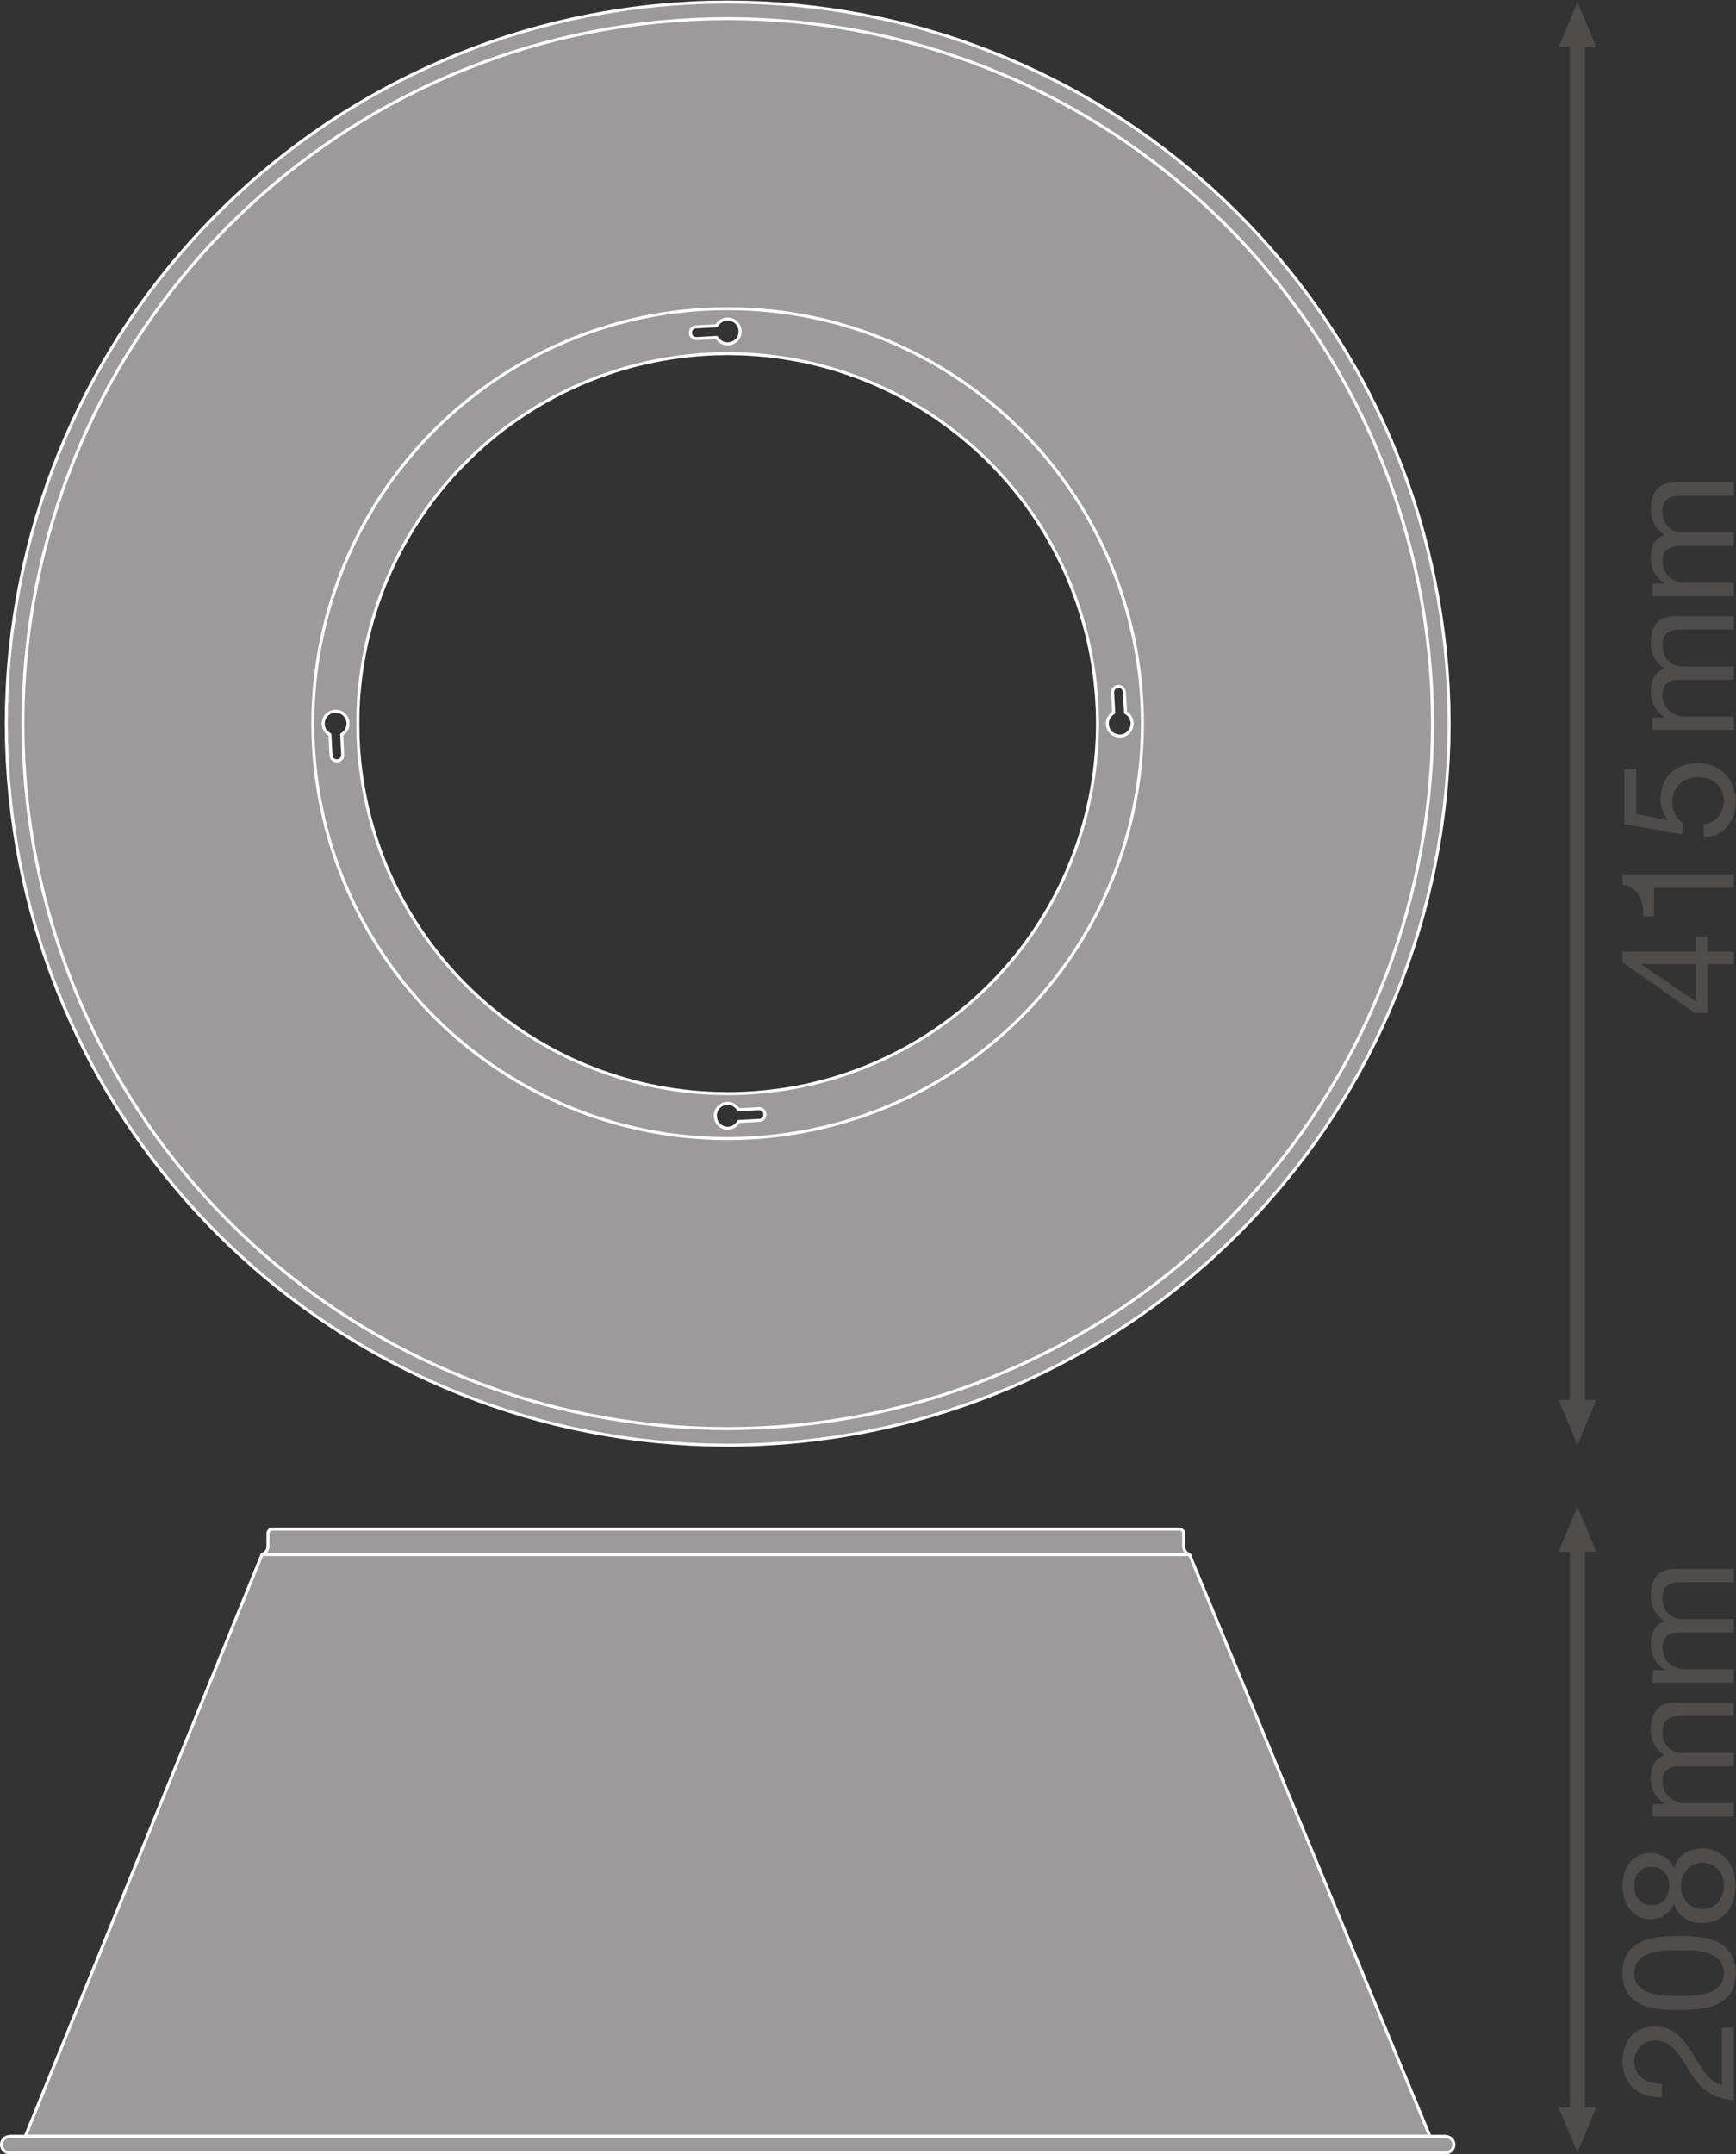
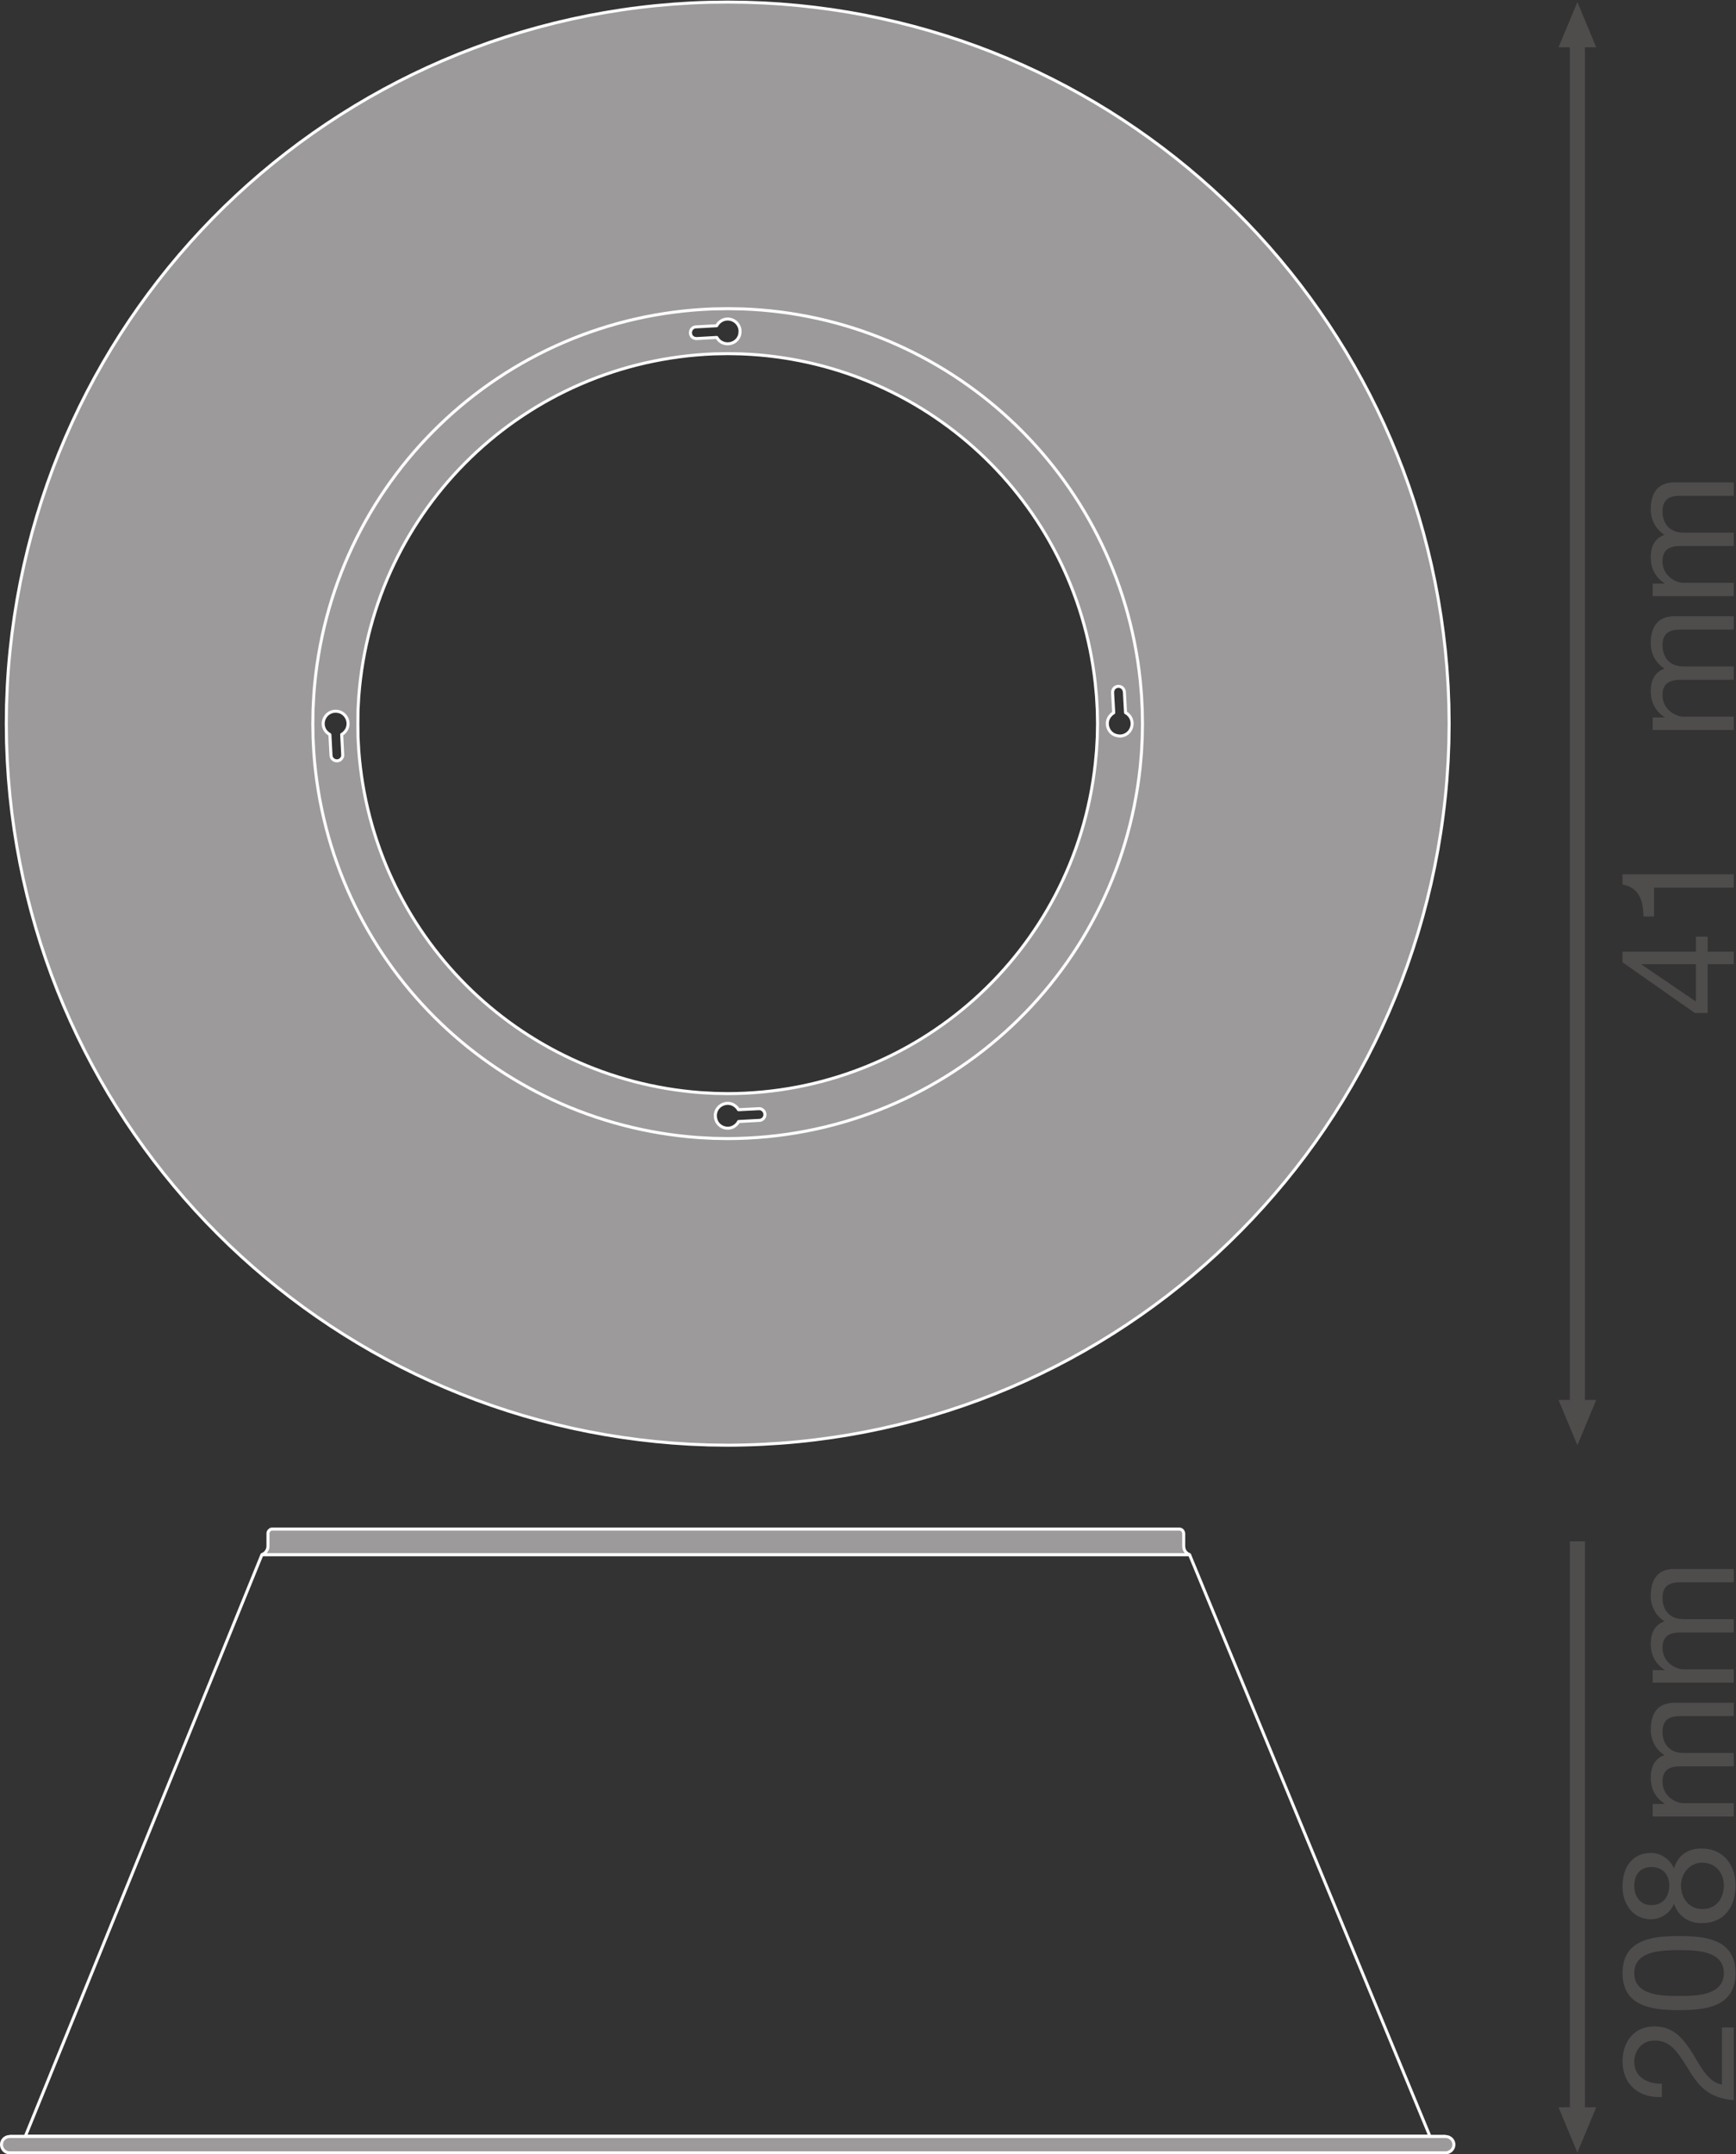
<svg xmlns="http://www.w3.org/2000/svg" viewBox="0 0 435.267 539.987" height="539.987" width="435.267" xml:space="preserve" id="svg2" version="1.1">
  <rect x="0" y="0" width="435.267" height="539.987" fill="#333333" stroke="none" />
  <defs id="defs6" />
  <g transform="matrix(1.333,0,0,-1.333,0,539.987)" id="g10">
    <g transform="scale(0.1)" id="g12">
      <path id="path14" style="fill:#4f4c4c;fill-opacity:1;fill-rule:nonzero;stroke:none" d="M 3002.39,88.391 2966.98,3.352 2931.55,88.391 h 70.84 v 0 0" />
-       <path id="path16" style="fill:#4f4c4c;fill-opacity:1;fill-rule:nonzero;stroke:none" d="m 3002.39,1133.18 -35.41,85.04 -35.43,-85.04 h 70.84 v 0 0" />
      <path id="path18" style="fill:none;stroke:#4f4c4c;stroke-width:28.347;stroke-linecap:butt;stroke-linejoin:round;stroke-miterlimit:3.864;stroke-dasharray:none;stroke-opacity:1" d="M 2966.98,1152.62 V 68.91" />
      <path id="path20" style="fill:#4f4c4c;fill-opacity:1;fill-rule:nonzero;stroke:none" d="m 3002.39,1418.43 -35.41,-85.04 -35.43,85.04 h 70.84 v 0 0" />
      <path id="path22" style="fill:#4f4c4c;fill-opacity:1;fill-rule:nonzero;stroke:none" d="m 3002.39,3962.02 -35.41,85.03 -35.43,-85.03 h 70.84 v 0 0" />
      <path id="path24" style="fill:none;stroke:#4f4c4c;stroke-width:28.347;stroke-linecap:butt;stroke-linejoin:round;stroke-miterlimit:3.864;stroke-dasharray:none;stroke-opacity:1" d="M 2966.98,3981.46 V 1398.95" />
      <path id="path26" style="fill:#9c9a9b;fill-opacity:1;fill-rule:nonzero;stroke:none" d="m 2108.77,2666.96 h -4.47 l -4.5,0.94 c -16.12,4.08 -22.3,24.45 -11.8,36.85 l 3.06,3.3 3.78,2.6 -2.13,37.81 0.24,2.84 c 2.17,11.25 17.42,12.26 21.25,1.64 l 0.72,-2.84 2.13,-39.21 3.77,-2.37 3.32,-3.3 c 11.67,-14.39 3.26,-35.96 -15.37,-38.26 z m -44.87,-2.13 -1.42,-25.25 -2.36,-25.3 c -38.87,-352.85 -336.41,-619.29 -691.35,-619.78 l -25.51,0.49 -25.27,1.4 c -344.806,25.88 -617.248,298.32 -643.166,643.19 l -1.418,25.25 -0.242,25.51 0.242,25.27 1.418,25.51 c 26.836,354.59 313.137,630.51 668.436,644.36 l 25.51,0.47 25.27,-0.47 c 344.95,-12.85 628.32,-275.92 666.08,-619.09 l 2.36,-25.27 1.42,-25.51 0.48,-25.27 z m -632.53,-720.15 -2.84,-0.49 -39.21,-2.11 -2.36,-3.79 -3.31,-3.3 c -13.96,-12.07 -36.24,-3.28 -38.01,15.35 l -0.25,4.49 0.94,4.47 c 4.31,15.88 24.31,22.25 36.85,11.82 l 3.3,-3.07 2.61,-3.79 37.79,1.9 h 2.83 c 11.07,-2.56 12.48,-17.23 1.66,-21.48 z m -781.807,731.01 -3.079,-3.3 -3.781,-2.6 1.887,-37.56 v -3.06 c -3.027,-11.39 -17.285,-11.82 -21.485,-1.66 l -0.488,2.85 -2.109,39.2 -3.789,2.6 -3.301,3.06 c -12.109,14.32 -3.137,36.06 15.352,38.28 h 4.472 l 4.492,-0.72 c 16.067,-4.69 22.215,-24.34 11.829,-37.09 z m 656.387,760.1 2.82,0.47 39.22,2.13 2.61,4 3.05,3.07 c 14.43,12.05 35.96,3.47 38.26,-15.12 v -4.73 l -0.7,-4.47 c -4.6,-16.03 -24,-21.72 -37.09,-11.82 l -3.3,3.31 -2.59,3.78 -37.56,-2.12 -2.84,0.23 c -11.29,1.84 -12.38,17.23 -1.88,21.27 z m 1419.3,-710.02 -1.42,35.43 -2.35,35.43 c -55.21,692.66 -622.53,1231.52 -1317.27,1249.95 l -35.44,0.47 -35.66,-0.47 C 624.316,4027.26 51.816,3469.13 13.711,2761.2 l -1.418,-35.43 -0.477,-35.43 0.477,-35.66 1.418,-35.43 C 50.957,1924.99 603.418,1372.53 1297.68,1335.28 l 35.43,-1.41 35.66,-0.48 c 709.49,1.42 1295.61,543.28 1352.71,1250.43 l 2.35,35.43 1.42,35.43 0.48,35.66 -0.48,35.43" />
      <path id="path28" style="fill:none;stroke:#ffffff;stroke-width:5.669;stroke-linecap:butt;stroke-linejoin:round;stroke-miterlimit:22.926;stroke-dasharray:none;stroke-opacity:1" d="m 2108.77,2666.96 h -4.47 l -4.5,0.94 c -16.12,4.08 -22.3,24.45 -11.8,36.85 l 3.06,3.3 3.78,2.6 -2.13,37.81 0.24,2.84 c 2.17,11.25 17.42,12.26 21.25,1.64 l 0.72,-2.84 2.13,-39.21 3.77,-2.37 3.32,-3.3 c 11.67,-14.39 3.26,-35.96 -15.37,-38.26 z m -44.87,-2.13 -1.42,-25.25 -2.36,-25.3 c -38.87,-352.85 -336.41,-619.29 -691.35,-619.78 l -25.51,0.49 -25.27,1.4 c -344.806,25.88 -617.248,298.32 -643.166,643.19 l -1.418,25.25 -0.242,25.51 0.242,25.27 1.418,25.51 c 26.836,354.59 313.137,630.51 668.436,644.36 l 25.51,0.47 25.27,-0.47 c 344.95,-12.85 628.32,-275.92 666.08,-619.09 l 2.36,-25.27 1.42,-25.51 0.48,-25.27 z m -632.53,-720.15 -2.84,-0.49 -39.21,-2.11 -2.36,-3.79 -3.31,-3.3 c -13.96,-12.07 -36.24,-3.28 -38.01,15.35 l -0.25,4.49 0.94,4.47 c 4.31,15.88 24.31,22.25 36.85,11.82 l 3.3,-3.07 2.61,-3.79 37.79,1.9 h 2.83 c 11.07,-2.56 12.48,-17.23 1.66,-21.48 z m -781.807,731.01 -3.079,-3.3 -3.781,-2.6 1.887,-37.56 v -3.06 c -3.027,-11.39 -17.285,-11.82 -21.485,-1.66 l -0.488,2.85 -2.109,39.2 -3.789,2.6 -3.301,3.06 c -12.109,14.32 -3.137,36.06 15.352,38.28 h 4.472 l 4.492,-0.72 c 16.067,-4.69 22.215,-24.34 11.829,-37.09 z m 656.387,760.1 2.82,0.47 39.22,2.13 2.61,4 3.05,3.07 c 14.43,12.05 35.96,3.47 38.26,-15.12 v -4.73 l -0.7,-4.47 c -4.6,-16.03 -24,-21.72 -37.09,-11.82 l -3.3,3.31 -2.59,3.78 -37.56,-2.12 -2.84,0.23 c -11.29,1.84 -12.38,17.23 -1.88,21.27 z m 1419.3,-710.02 -1.42,35.43 -2.35,35.43 c -55.21,692.66 -622.53,1231.52 -1317.27,1249.95 l -35.44,0.47 -35.66,-0.47 C 624.316,4027.26 51.816,3469.13 13.711,2761.2 l -1.418,-35.43 -0.477,-35.43 0.477,-35.66 1.418,-35.43 C 50.957,1924.99 603.418,1372.53 1297.68,1335.28 l 35.43,-1.41 35.66,-0.48 c 709.49,1.42 1295.61,543.28 1352.71,1250.43 l 2.35,35.43 1.42,35.43 0.48,35.66 z" />
      <path id="path30" style="fill:#d3d2d2;fill-opacity:1;fill-rule:nonzero;stroke:none" d="M 2719.22,2.832 H 18.02" />
-       <path id="path32" style="fill:none;stroke:#ffffff;stroke-width:5.669;stroke-linecap:butt;stroke-linejoin:round;stroke-miterlimit:22.926;stroke-dasharray:none;stroke-opacity:1" d="M 2719.22,2.832 H 18.02" />
      <path id="path34" style="fill:#d3d2d2;fill-opacity:1;fill-rule:nonzero;stroke:none" d="M 2719.22,33.52 H 18.02" />
      <path id="path36" style="fill:none;stroke:#ffffff;stroke-width:5.669;stroke-linecap:butt;stroke-linejoin:round;stroke-miterlimit:22.926;stroke-dasharray:none;stroke-opacity:1" d="M 2719.22,33.52 H 18.02" />
      <path id="path38" style="fill:#d3d2d2;fill-opacity:1;fill-rule:nonzero;stroke:none" d="M 492.734,1127.66 H 2237.45" />
      <path id="path40" style="fill:none;stroke:#ffffff;stroke-width:5.669;stroke-linecap:butt;stroke-linejoin:round;stroke-miterlimit:22.926;stroke-dasharray:none;stroke-opacity:1" d="M 492.734,1127.66 H 2237.45" />
-       <path id="path42" style="fill:#9c9a9b;fill-opacity:1;fill-rule:nonzero;stroke:none" d="M 492.734,1127.66 47.695,34.051 H 2689.56 L 2237.45,1127.66" />
      <path id="path44" style="fill:none;stroke:#ffffff;stroke-width:5.669;stroke-linecap:butt;stroke-linejoin:round;stroke-miterlimit:22.926;stroke-dasharray:none;stroke-opacity:1" d="M 492.734,1127.66 47.695,34.051 H 2689.56 L 2237.45,1127.66" />
      <path id="path46" style="fill:#9c9a9b;fill-opacity:1;fill-rule:nonzero;stroke:none" d="m 2719.22,33.52 3.92,-0.508 c 15.72,-4.973 15.08,-24.91 0,-29.66 l -3.92,-0.52 H 18.02 L 14.082,3.352 c -14.676,4.379 -15.32,25.051 0,29.66 l 3.938,0.508 H 2719.22" />
      <path id="path48" style="fill:none;stroke:#ffffff;stroke-width:5.669;stroke-linecap:butt;stroke-linejoin:round;stroke-miterlimit:22.926;stroke-dasharray:none;stroke-opacity:1" d="m 2719.22,33.52 3.92,-0.508 c 15.72,-4.973 15.08,-24.91 0,-29.66 l -3.92,-0.52 H 18.02 L 14.082,3.352 c -14.676,4.379 -15.32,25.051 0,29.66 l 3.938,0.508 z" />
      <path id="path50" style="fill:#9c9a9b;fill-opacity:1;fill-rule:nonzero;stroke:none" d="m 492.734,1127.66 3.684,1.84 3.145,2.64 2.363,3.4 1.57,3.68 0.527,3.93 v 24.41 l 0.274,2.36 1.308,2.36 1.836,1.84 2.09,1.31 2.637,0.27 H 2218.04 l 2.62,-0.27 2.35,-1.31 1.85,-1.84 1.04,-2.36 0.54,-2.36 v -24.41 l 0.51,-3.93 1.31,-3.68 2.37,-3.4 3.14,-2.64 3.68,-1.84 H 492.734" />
      <path id="path52" style="fill:none;stroke:#ffffff;stroke-width:5.669;stroke-linecap:butt;stroke-linejoin:round;stroke-miterlimit:22.926;stroke-dasharray:none;stroke-opacity:1" d="m 492.734,1127.66 3.684,1.84 3.145,2.64 2.363,3.4 1.57,3.68 0.527,3.93 v 24.41 l 0.274,2.36 1.308,2.36 1.836,1.84 2.09,1.31 2.637,0.27 H 2218.04 l 2.62,-0.27 2.35,-1.31 1.85,-1.84 1.04,-2.36 0.54,-2.36 v -24.41 l 0.51,-3.93 1.31,-3.68 2.37,-3.4 3.14,-2.64 3.68,-1.84 z" />
      <path id="path54" style="fill:none;stroke:#ffffff;stroke-width:5.669;stroke-linecap:butt;stroke-linejoin:round;stroke-miterlimit:22.926;stroke-dasharray:none;stroke-opacity:1" d="m 2148.93,2690.34 -0.47,27.17 -1.42,27.17 -2.36,27.14 c -40.73,387 -359.88,684.57 -748.74,698.23 l -27.17,0.45 -27.4,-0.45 C 941.66,3455.61 618.77,3143.48 590.266,2744.68 l -1.418,-27.17 -0.457,-27.17 0.457,-27.4 1.418,-27.17 c 27.703,-388.44 335.515,-696.19 723.944,-723.93 l 27.16,-1.42 27.4,-0.47 c 399.75,0.58 733.7,300.99 775.91,698.67 l 2.36,27.15 1.42,27.17 z" />
-       <path id="path56" style="fill:none;stroke:#ffffff;stroke-width:5.669;stroke-linecap:butt;stroke-linejoin:round;stroke-miterlimit:22.926;stroke-dasharray:none;stroke-opacity:1" d="m 2694.06,2724.95 -1.39,34.61 -2.3,34.63 c -53.95,676.72 -608.22,1203.19 -1286.98,1221.19 l -34.62,0.47 -34.84,-0.47 C 641.445,3996.51 82.109,3451.22 44.883,2759.56 l -1.387,-34.61 -0.469,-34.61 0.469,-34.84 1.387,-34.61 C 81.269,1942.6 621.023,1402.84 1299.32,1366.43 l 34.61,-1.36 34.84,-0.47 c 693.18,1.38 1265.82,530.78 1321.6,1221.68 l 2.3,34.61 1.39,34.61 0.46,34.84 z" />
      <path id="path58" style="fill:#4f4c4c;fill-opacity:1;fill-rule:nonzero;stroke:none" d="m 3125.91,107.781 c -42.47,-2.359 -74.03,23.008 -74.03,67.25 0,36.278 21.24,65.481 60.16,65.481 36.88,0 55.16,-24.782 71.68,-50.742 15.64,-25.95 29.49,-53.969 55.16,-58.688 V 238.441 H 3261 V 101.879 c -49.26,3.832 -67.85,29.203 -85.54,58.691 -22.12,35.391 -34.51,53.391 -63.71,53.391 -22.71,0 -37.76,-18.289 -37.76,-40.41 0,-29.199 26.85,-41.59 51.92,-40.699 v -25.071" />
      <path id="path60" style="fill:#4f4c4c;fill-opacity:1;fill-rule:nonzero;stroke:none" d="m 3242.41,340.82 c 0,42.762 -53.08,43.051 -84.35,43.051 -30.97,0 -84.07,-0.289 -84.07,-43.051 0,-42.769 53.1,-43.058 84.07,-43.058 31.27,0 84.35,0.289 84.35,43.058 z m -190.53,0 c 0,65.481 60.46,69.61 106.47,69.61 46.02,0 106.18,-4.129 106.18,-69.61 0,-65.48 -60.16,-69.609 -106.18,-69.609 -46.01,0 -106.47,4.129 -106.47,69.609" />
      <path id="path62" style="fill:#4f4c4c;fill-opacity:1;fill-rule:nonzero;stroke:none" d="m 3242.41,505.73 c 0,25.071 -17.4,42.758 -40.7,42.758 -22.41,0 -39.82,-19.457 -39.82,-43.047 0,-24.793 15.64,-44.25 40.11,-44.25 25.08,0 40.41,18.579 40.41,44.539 z m -102.63,0 c 0,20.059 -12.4,34.512 -33.64,34.512 -21.23,0 -32.15,-14.75 -32.15,-35.113 0,-20.039 11.22,-36.57 32.15,-36.57 22.72,0 33.64,16.82 33.64,37.171 z m -87.9,-2.359 c 0,45.719 26.54,63.41 53.38,63.41 18.88,0 35.39,-11.5 43.36,-28.902 7.96,25.07 26.25,37.172 52.21,37.172 40.4,0 63.7,-30.692 63.7,-69.321 0,-40.121 -21.23,-71.089 -63.7,-71.089 -24.78,0 -43.95,12.98 -52.21,36.578 -7.08,-17.699 -24.48,-29.199 -43.36,-29.199 -34.22,0 -53.38,29.199 -53.38,61.351" />
      <path id="path64" style="fill:#4f4c4c;fill-opacity:1;fill-rule:nonzero;stroke:none" d="m 3108.51,635.242 v 23.598 h 22.41 v 0.582 c -17.4,11.508 -25.95,27.73 -25.95,49.258 0,18.879 7.07,35.679 25.95,41.879 -16.52,10.332 -25.95,28.023 -25.95,47.793 0,30.378 12.68,50.73 44.24,50.73 H 3261 v -25.07 h -99.99 c -18.88,0 -33.92,-5.02 -33.92,-29.5 0,-24.481 15.33,-39.821 38.94,-39.821 H 3261 v -25.07 h -99.99 c -19.76,0 -33.92,-6.191 -33.92,-28.609 0,-29.5 27.13,-40.703 38.94,-40.703 H 3261 v -25.067 h -152.49" />
      <path id="path66" style="fill:#4f4c4c;fill-opacity:1;fill-rule:nonzero;stroke:none" d="m 3108.51,886.871 v 23.598 h 22.41 v 0.59 c -17.4,11.511 -25.95,27.73 -25.95,49.261 0,18.871 7.07,35.68 25.95,41.87 -16.52,10.34 -25.95,28.03 -25.95,47.8 0,30.37 12.68,50.72 44.24,50.72 H 3261 v -25.07 h -99.99 c -18.88,0 -33.92,-5.01 -33.92,-29.5 0,-24.47 15.33,-39.8 38.94,-39.8 H 3261 v -25.078 h -99.99 c -19.76,0 -33.92,-6.192 -33.92,-28.621 0,-29.493 27.13,-40.7 38.94,-40.7 H 3261 v -25.07 h -152.49" />
      <path id="path68" style="fill:#4f4c4c;fill-opacity:1;fill-rule:nonzero;stroke:none" d="m 3189.91,2237.84 h -102.34 v -0.6 l 102.34,-69.61 z m 0,23.59 v 28.31 h 22.12 v -28.31 H 3261 v -23.59 h -48.97 v -91.74 h -24.18 l -135.97,95.27 v 20.06 h 138.03" />
      <path id="path70" style="fill:#4f4c4c;fill-opacity:1;fill-rule:nonzero;stroke:none" d="m 3261,2406.86 v -25.07 h -149.84 v -54.26 h -20.06 c 0,28.61 -7.37,54.57 -39.22,60.16 v 19.17 H 3261" />
-       <path id="path72" style="fill:#4f4c4c;fill-opacity:1;fill-rule:nonzero;stroke:none" d="m 3077.54,2604.52 v -84.36 l 60.17,-11.21 0.59,0.59 c -10.33,9.14 -15.05,24.77 -15.05,38.93 0,37.16 23.6,67.55 71.67,67.55 35.4,0 69.61,-24.49 69.61,-73.15 0,-36.28 -22.12,-65.77 -59.87,-66.66 v 25.07 c 21.53,1.48 37.75,18.88 37.75,43.94 0,23.9 -16.51,44.25 -49.55,44.25 -27.43,0 -47.49,-18.88 -47.49,-47.2 0,-16.21 7.97,-29.2 19.77,-38.92 l -1.18,-21.54 -108.55,19.47 v 103.24 h 22.13" />
      <path id="path74" style="fill:#4f4c4c;fill-opacity:1;fill-rule:nonzero;stroke:none" d="m 3108.51,2678.28 v 23.6 h 22.41 v 0.59 c -17.4,11.5 -25.95,27.71 -25.95,49.26 0,18.86 7.07,35.68 25.95,41.87 -16.52,10.33 -25.95,28.03 -25.95,47.79 0,30.37 12.68,50.73 44.24,50.73 H 3261 v -25.07 h -99.99 c -18.88,0 -33.92,-5.01 -33.92,-29.5 0,-24.48 15.33,-39.81 38.94,-39.81 H 3261 v -25.08 h -99.99 c -19.76,0 -33.92,-6.19 -33.92,-28.61 0,-29.49 27.13,-40.7 38.94,-40.7 H 3261 v -25.07 h -152.49" />
      <path id="path76" style="fill:#4f4c4c;fill-opacity:1;fill-rule:nonzero;stroke:none" d="m 3108.51,2929.91 v 23.59 h 22.41 v 0.6 c -17.4,11.5 -25.95,27.72 -25.95,49.26 0,18.87 7.07,35.69 25.95,41.88 -16.52,10.32 -25.95,28.02 -25.95,47.78 0,30.39 12.68,50.74 44.24,50.74 H 3261 v -25.08 h -99.99 c -18.88,0 -33.92,-5.01 -33.92,-29.49 0,-24.48 15.33,-39.82 38.94,-39.82 H 3261 v -25.07 h -99.99 c -19.76,0 -33.92,-6.2 -33.92,-28.61 0,-29.49 27.13,-40.7 38.94,-40.7 H 3261 v -25.08 h -152.49" />
    </g>
  </g>
</svg>